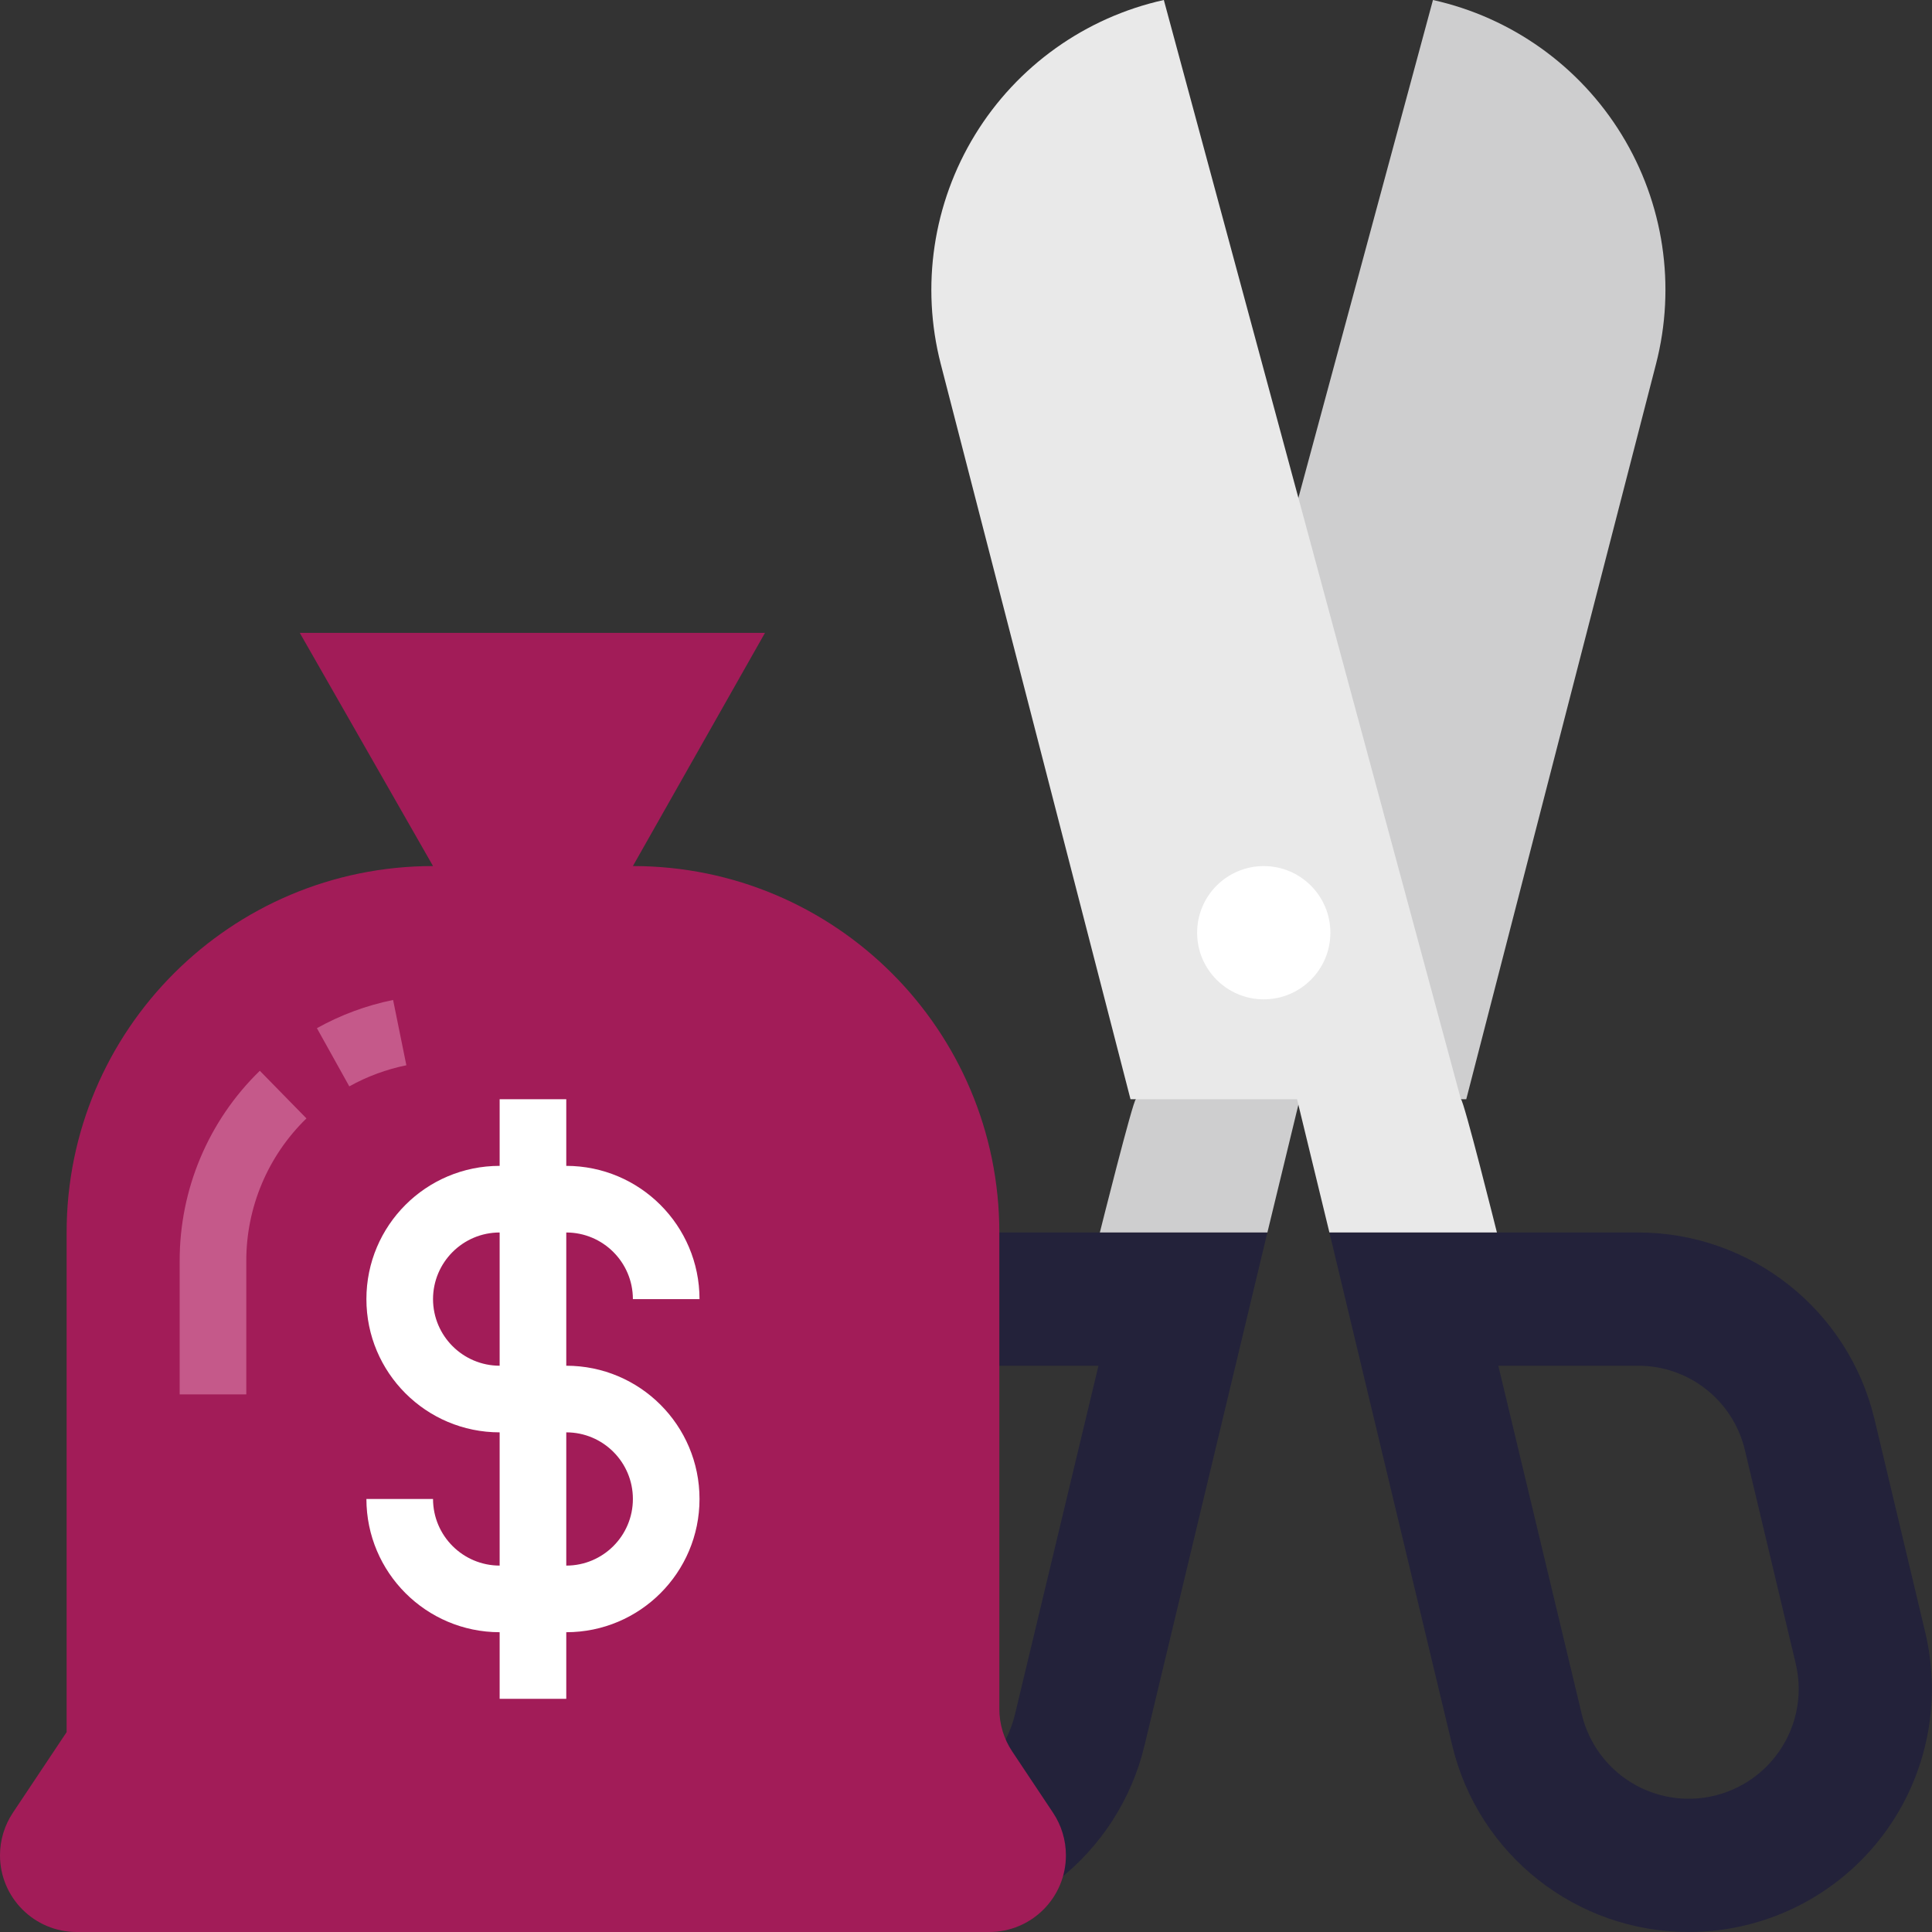
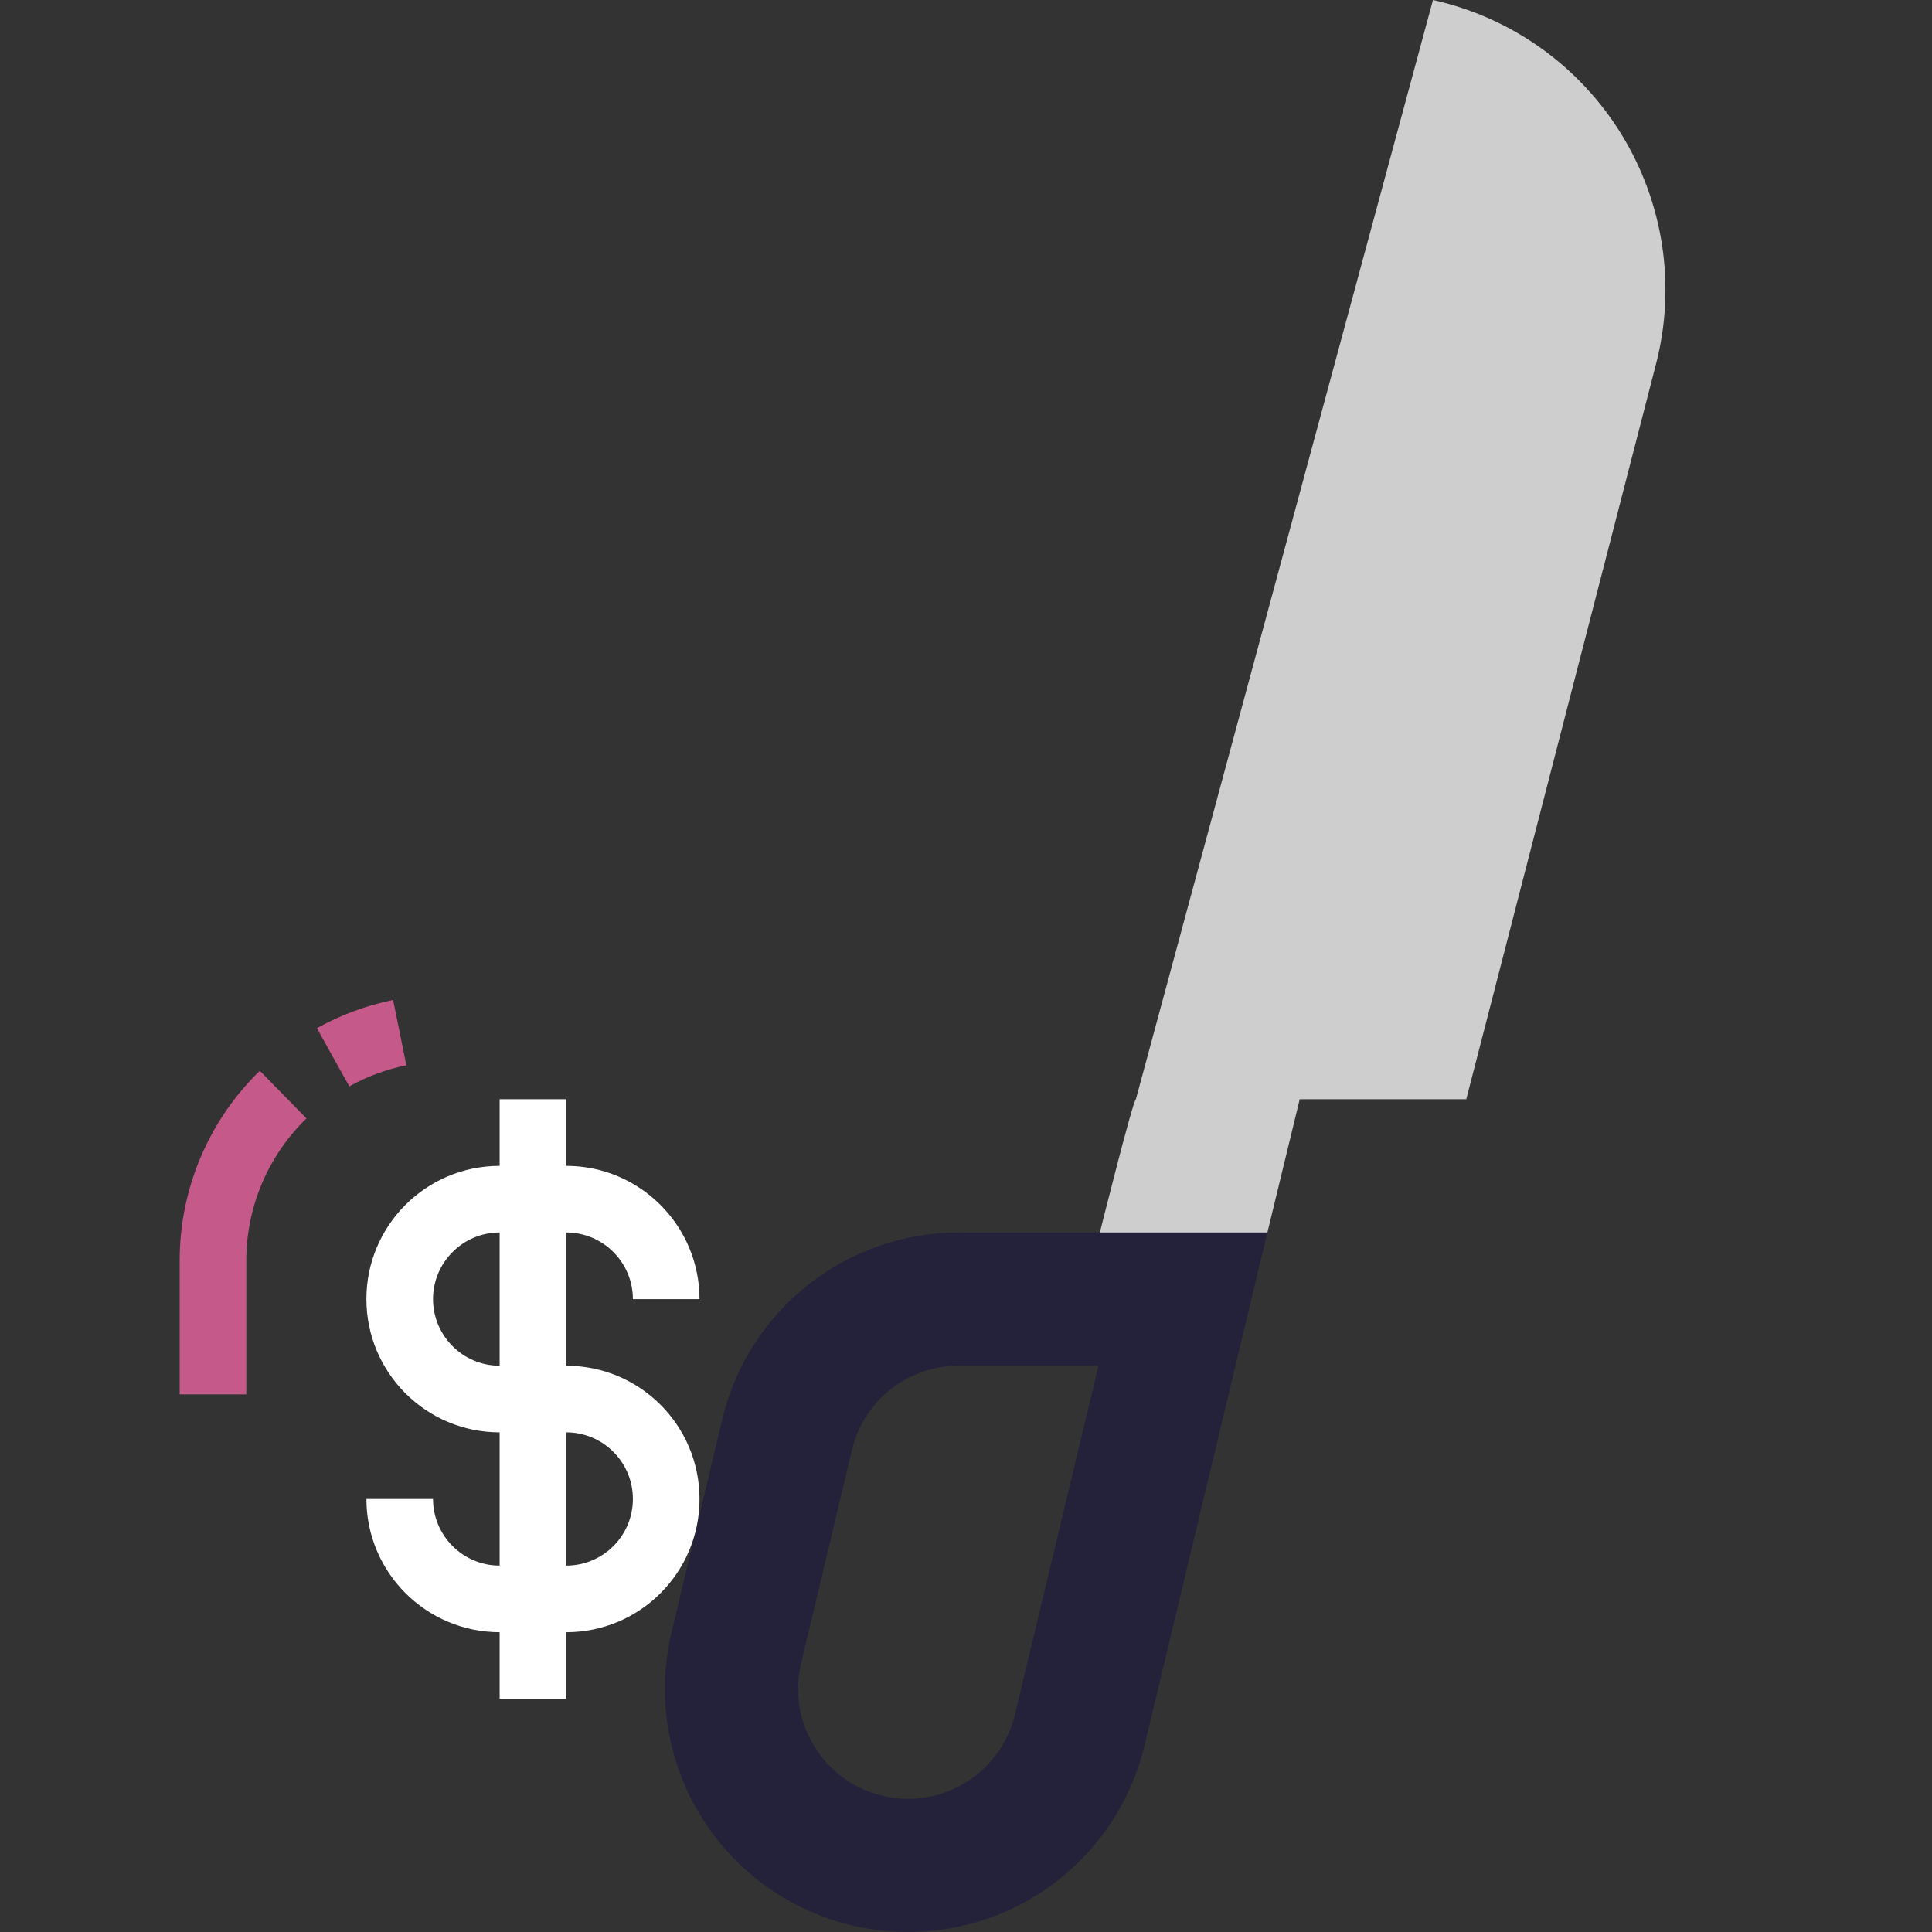
<svg xmlns="http://www.w3.org/2000/svg" width="60" height="60" viewBox="0 0 60 60" fill="none">
  <rect x="0" y="0" width="60" height="60" fill="#333333" stroke="none" />
  <path fill-rule="evenodd" clip-rule="evenodd" d="M35.544 54.207C34.731 57.604 31.694 60 28.201 60C25.89 60 23.707 58.942 22.274 57.129C20.842 55.316 20.319 52.947 20.854 50.699L22.431 44.078C23.241 40.677 26.28 38.276 29.777 38.276H39.359L35.544 54.207ZM26.456 45.037L24.879 51.658C24.441 53.492 25.573 55.333 27.407 55.771C29.241 56.209 31.082 55.077 31.52 53.244L34.114 42.414H29.777C28.195 42.409 26.818 43.497 26.456 45.037Z" fill="#23223A" />
  <path d="M35.276 34.138L44.502 0C46.942 0.542 49.057 2.052 50.363 4.183C51.669 6.314 52.054 8.884 51.429 11.304L45.536 34.138H40.364L39.36 38.276H34.157C34.157 38.276 35.192 34.138 35.276 34.138Z" fill="#CECECF" />
-   <path fill-rule="evenodd" clip-rule="evenodd" d="M58.215 44.079L59.791 50.699C60.326 52.947 59.803 55.316 58.371 57.129C56.939 58.942 54.756 60 52.445 60C48.952 60 45.914 57.604 45.101 54.207L41.286 38.276H50.869C54.366 38.276 57.405 40.677 58.215 44.079ZM51.711 55.782C52.988 56.063 54.313 55.59 55.124 54.564C55.774 53.746 56.011 52.673 55.766 51.657L54.19 45.037C53.827 43.497 52.451 42.41 50.869 42.414H46.532L49.125 53.244C49.43 54.515 50.434 55.501 51.711 55.782Z" fill="#23223A" />
-   <path d="M45.37 34.138L36.144 0C33.704 0.542 31.588 2.052 30.282 4.183C28.977 6.314 28.592 8.884 29.216 11.304L35.109 34.138H40.281L41.286 38.276H46.488C46.488 38.276 45.454 34.138 45.37 34.138Z" fill="#E9E9E9" />
-   <circle cx="39.247" cy="28.966" r="2.069" fill="white" />
-   <path d="M19.655 26.896L23.757 19.655H9.31L13.448 26.896C7.164 26.896 2.069 31.991 2.069 38.276V53.793L0.4 56.296C0.139 56.688 2.40915e-05 57.148 0 57.618C0 58.934 1.067 60 2.382 60H30.721C32.037 60 33.103 58.934 33.103 57.618C33.103 57.148 32.964 56.688 32.703 56.296L31.435 54.393C31.174 54.002 31.035 53.542 31.035 53.072V38.276C31.035 31.991 25.94 26.896 19.655 26.896Z" fill="#A21C58" />
  <path d="M5.58 39.166V43.304H7.649V39.166C7.645 37.496 8.319 35.896 9.517 34.733L8.069 33.254C6.472 34.806 5.574 36.94 5.58 39.166Z" fill="#C5598A" />
  <path d="M12.208 31.055C11.379 31.223 10.581 31.519 9.842 31.931L10.848 33.738C11.402 33.43 11.999 33.209 12.62 33.083L12.208 31.055Z" fill="#C5598A" />
  <path fill-rule="evenodd" clip-rule="evenodd" d="M17.586 38.276C18.728 38.277 19.654 39.203 19.655 40.345H21.724C21.722 38.061 19.87 36.209 17.586 36.207V34.138H15.517V36.207C13.232 36.207 11.379 38.059 11.379 40.345C11.379 42.63 13.232 44.483 15.517 44.483V48.621C14.375 48.619 13.45 47.694 13.448 46.552H11.379C11.382 48.836 13.233 50.687 15.517 50.69V52.759H17.586V50.69C19.872 50.69 21.724 48.837 21.724 46.552C21.724 44.266 19.872 42.414 17.586 42.414V38.276ZM13.448 40.345C13.45 39.203 14.375 38.277 15.517 38.276V42.414C14.375 42.412 13.45 41.487 13.448 40.345ZM19.655 46.552C19.655 45.409 18.729 44.483 17.586 44.483V48.621C18.729 48.621 19.655 47.694 19.655 46.552Z" fill="white" />
</svg>